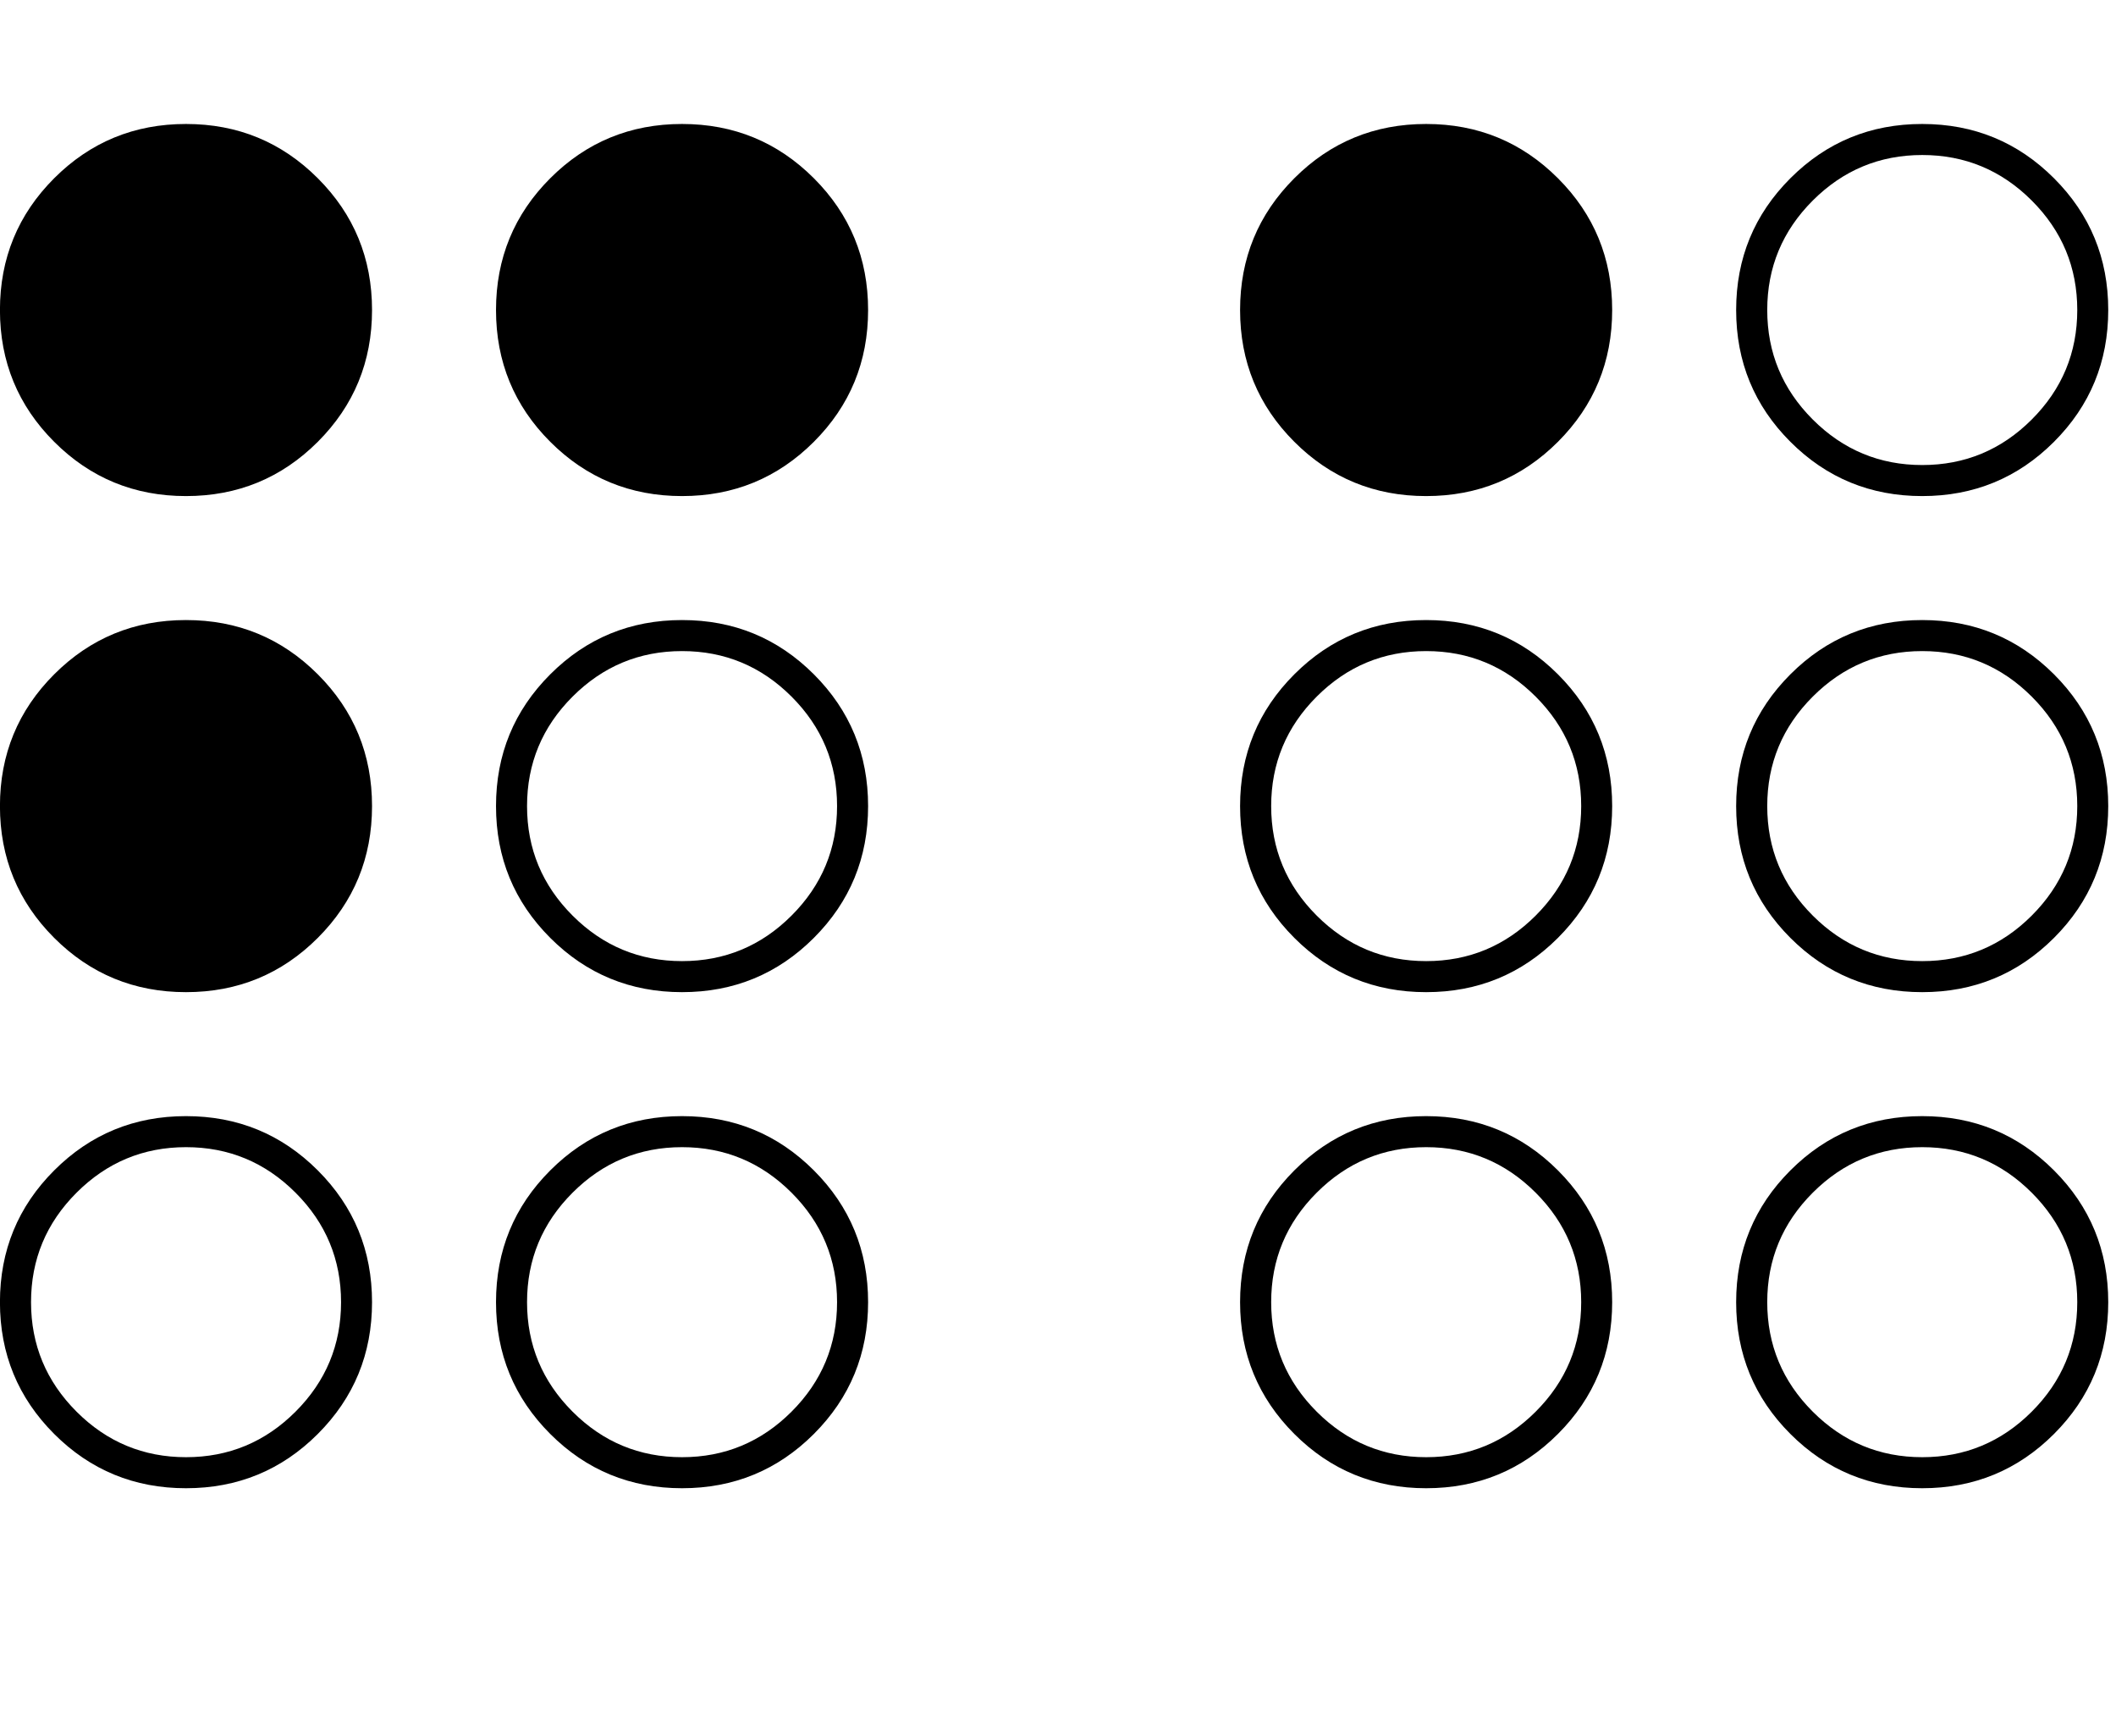
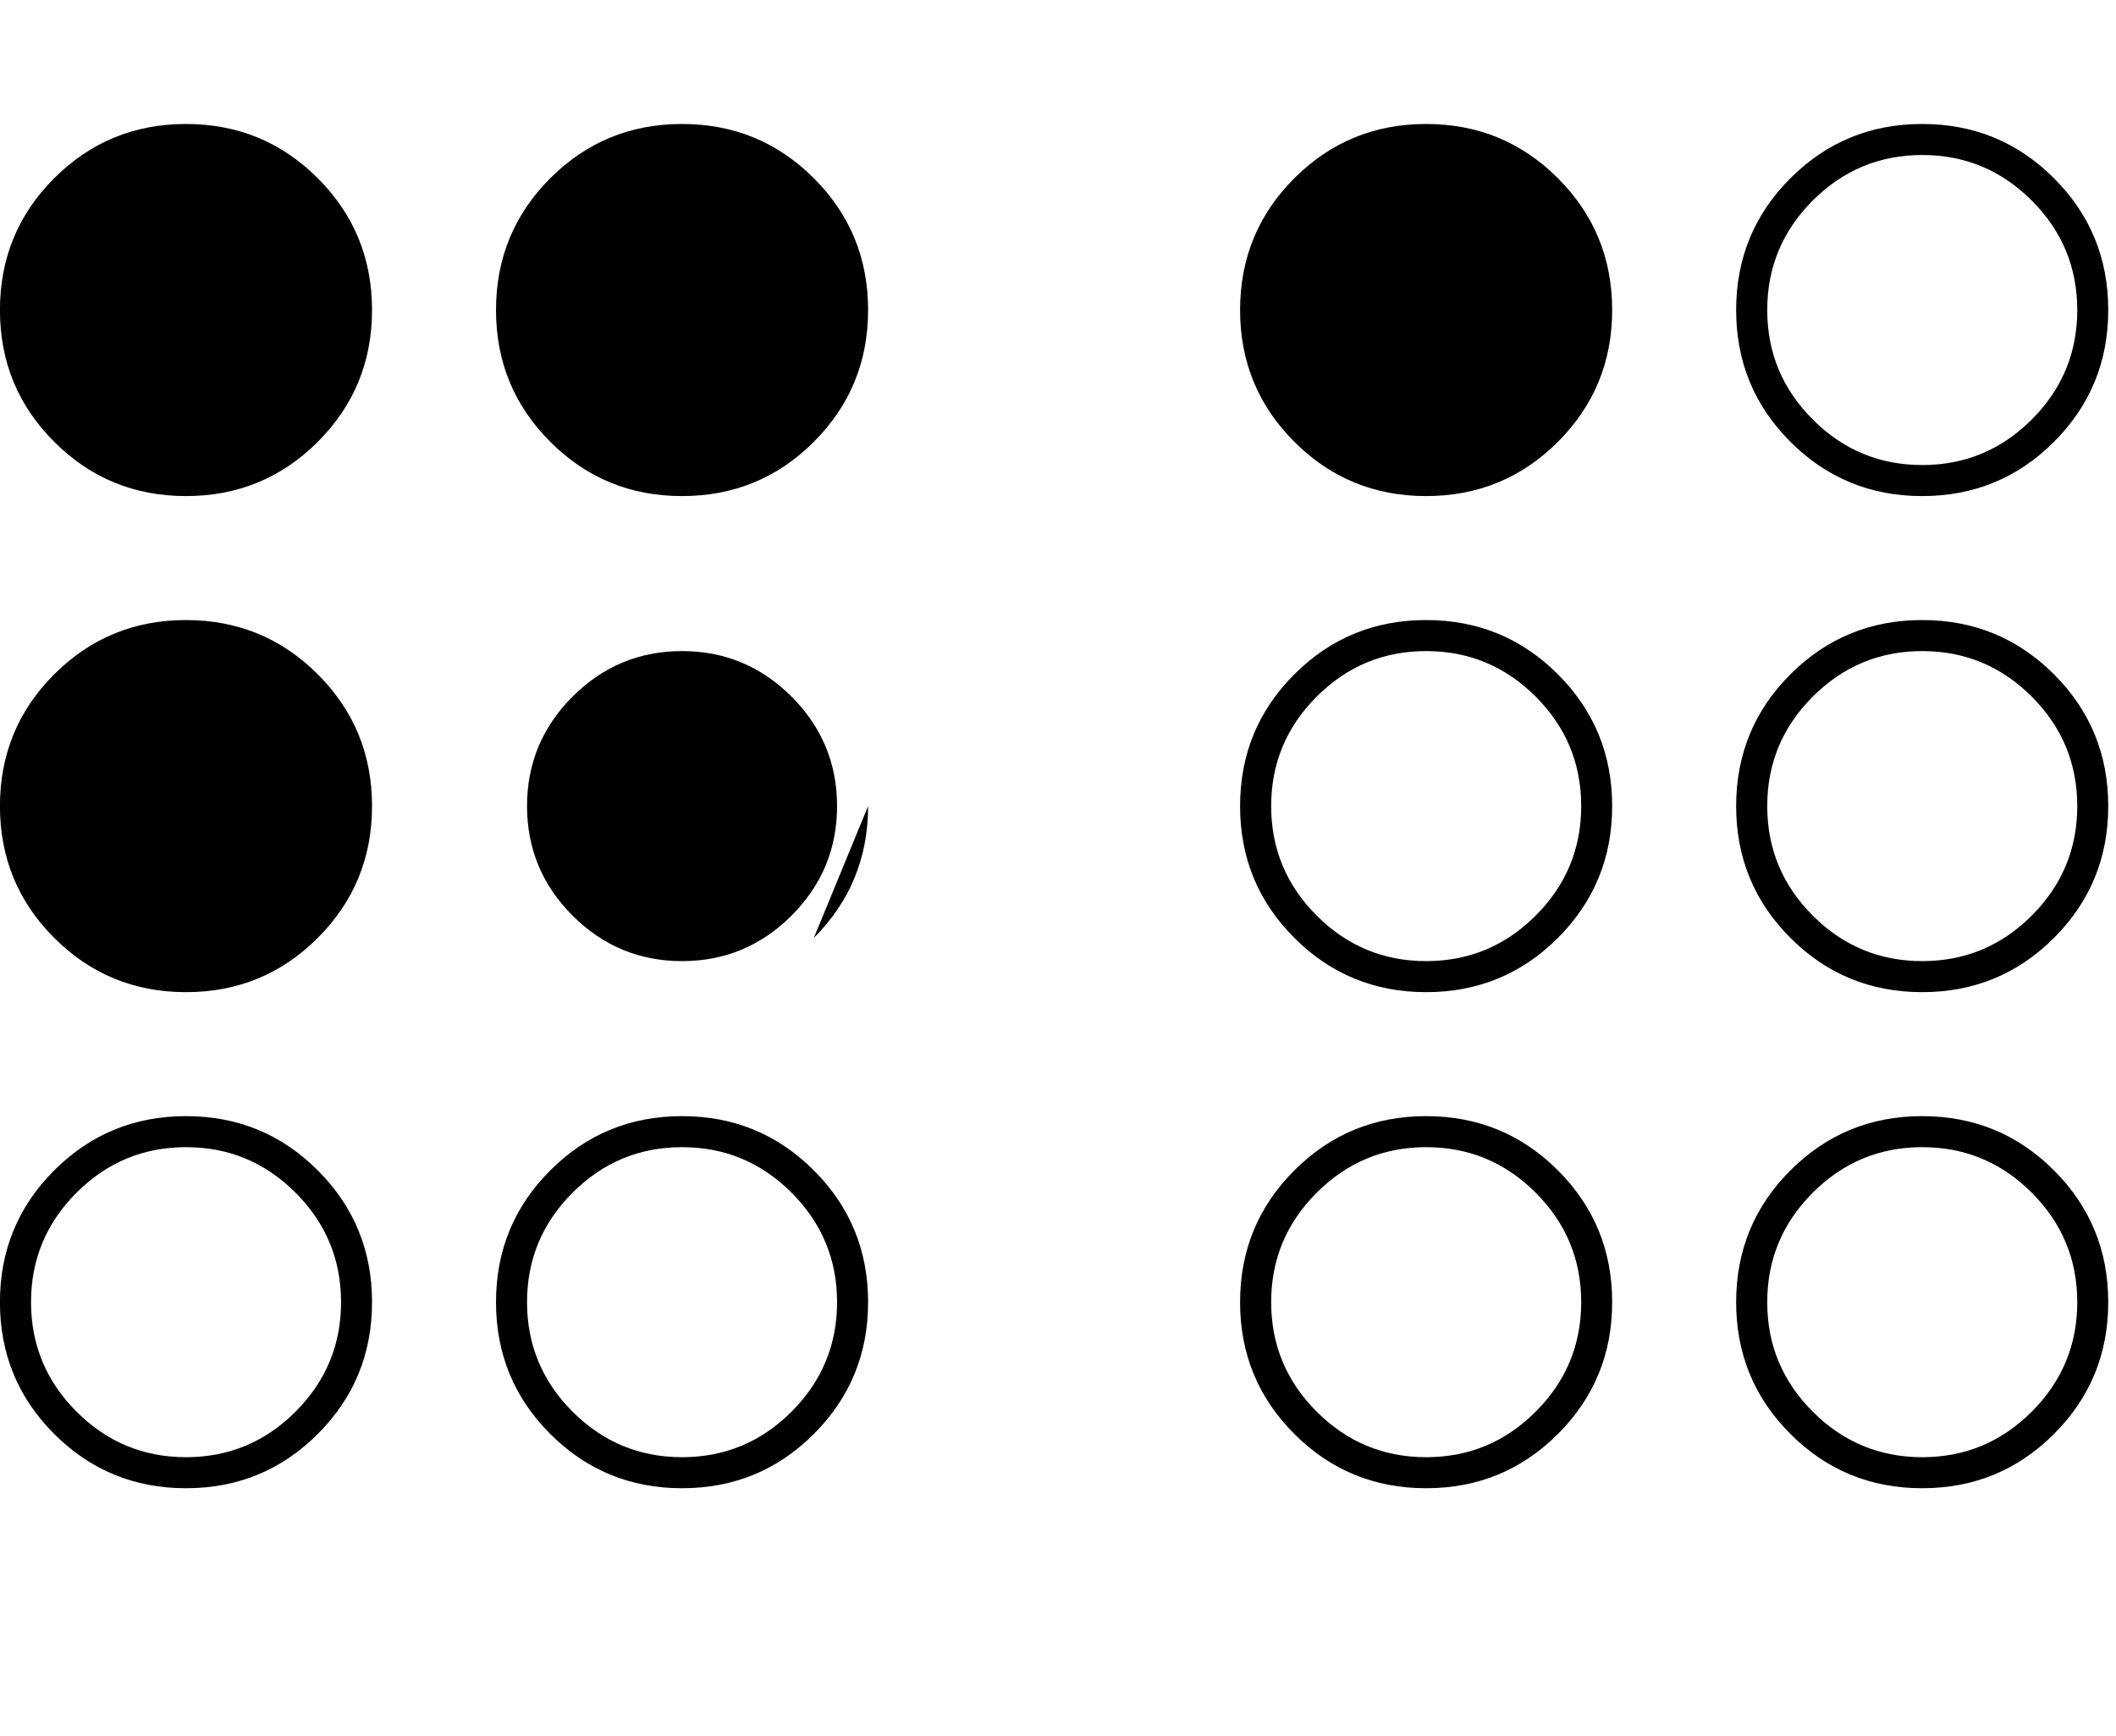
<svg xmlns="http://www.w3.org/2000/svg" fill="currentColor" version="1.1" width="39" height="32" viewBox="0 0 39 32">
-   <path d="M3.429 21.143q-1.179 0-2.018 0.839t-0.839 2.018 0.839 2.018 2.018 0.839 2.018-0.839 0.839-2.018-0.839-2.018-2.018-0.839zM12.571 21.143q-1.179 0-2.018 0.839t-0.839 2.018 0.839 2.018 2.018 0.839 2.018-0.839 0.839-2.018-0.839-2.018-2.018-0.839zM12.571 12q-1.179 0-2.018 0.839t-0.839 2.018 0.839 2.018 2.018 0.839 2.018-0.839 0.839-2.018-0.839-2.018-2.018-0.839zM26.286 21.143q-1.179 0-2.018 0.839t-0.839 2.018 0.839 2.018 2.018 0.839 2.018-0.839 0.839-2.018-0.839-2.018-2.018-0.839zM35.429 21.143q-1.179 0-2.018 0.839t-0.839 2.018 0.839 2.018 2.018 0.839 2.018-0.839 0.839-2.018-0.839-2.018-2.018-0.839zM26.286 12q-1.179 0-2.018 0.839t-0.839 2.018 0.839 2.018 2.018 0.839 2.018-0.839 0.839-2.018-0.839-2.018-2.018-0.839zM35.429 12q-1.179 0-2.018 0.839t-0.839 2.018 0.839 2.018 2.018 0.839 2.018-0.839 0.839-2.018-0.839-2.018-2.018-0.839zM35.429 2.857q-1.179 0-2.018 0.839t-0.839 2.018 0.839 2.018 2.018 0.839 2.018-0.839 0.839-2.018-0.839-2.018-2.018-0.839zM6.857 24q0 1.429-1 2.429t-2.429 1-2.429-1-1-2.429 1-2.429 2.429-1 2.429 1 1 2.429zM16 24q0 1.429-1 2.429t-2.429 1-2.429-1-1-2.429 1-2.429 2.429-1 2.429 1 1 2.429zM6.857 14.857q0 1.429-1 2.429t-2.429 1-2.429-1-1-2.429 1-2.429 2.429-1 2.429 1 1 2.429zM16 14.857q0 1.429-1 2.429t-2.429 1-2.429-1-1-2.429 1-2.429 2.429-1 2.429 1 1 2.429zM6.857 5.714q0 1.429-1 2.429t-2.429 1-2.429-1-1-2.429 1-2.429 2.429-1 2.429 1 1 2.429zM29.714 24q0 1.429-1 2.429t-2.429 1-2.429-1-1-2.429 1-2.429 2.429-1 2.429 1 1 2.429zM16 5.714q0 1.429-1 2.429t-2.429 1-2.429-1-1-2.429 1-2.429 2.429-1 2.429 1 1 2.429zM38.857 24q0 1.429-1 2.429t-2.429 1-2.429-1-1-2.429 1-2.429 2.429-1 2.429 1 1 2.429zM29.714 14.857q0 1.429-1 2.429t-2.429 1-2.429-1-1-2.429 1-2.429 2.429-1 2.429 1 1 2.429zM38.857 14.857q0 1.429-1 2.429t-2.429 1-2.429-1-1-2.429 1-2.429 2.429-1 2.429 1 1 2.429zM29.714 5.714q0 1.429-1 2.429t-2.429 1-2.429-1-1-2.429 1-2.429 2.429-1 2.429 1 1 2.429zM38.857 5.714q0 1.429-1 2.429t-2.429 1-2.429-1-1-2.429 1-2.429 2.429-1 2.429 1 1 2.429z" />
+   <path d="M3.429 21.143q-1.179 0-2.018 0.839t-0.839 2.018 0.839 2.018 2.018 0.839 2.018-0.839 0.839-2.018-0.839-2.018-2.018-0.839zM12.571 21.143q-1.179 0-2.018 0.839t-0.839 2.018 0.839 2.018 2.018 0.839 2.018-0.839 0.839-2.018-0.839-2.018-2.018-0.839zM12.571 12q-1.179 0-2.018 0.839t-0.839 2.018 0.839 2.018 2.018 0.839 2.018-0.839 0.839-2.018-0.839-2.018-2.018-0.839zM26.286 21.143q-1.179 0-2.018 0.839t-0.839 2.018 0.839 2.018 2.018 0.839 2.018-0.839 0.839-2.018-0.839-2.018-2.018-0.839zM35.429 21.143q-1.179 0-2.018 0.839t-0.839 2.018 0.839 2.018 2.018 0.839 2.018-0.839 0.839-2.018-0.839-2.018-2.018-0.839zM26.286 12q-1.179 0-2.018 0.839t-0.839 2.018 0.839 2.018 2.018 0.839 2.018-0.839 0.839-2.018-0.839-2.018-2.018-0.839zM35.429 12q-1.179 0-2.018 0.839t-0.839 2.018 0.839 2.018 2.018 0.839 2.018-0.839 0.839-2.018-0.839-2.018-2.018-0.839zM35.429 2.857q-1.179 0-2.018 0.839t-0.839 2.018 0.839 2.018 2.018 0.839 2.018-0.839 0.839-2.018-0.839-2.018-2.018-0.839zM6.857 24q0 1.429-1 2.429t-2.429 1-2.429-1-1-2.429 1-2.429 2.429-1 2.429 1 1 2.429zM16 24q0 1.429-1 2.429t-2.429 1-2.429-1-1-2.429 1-2.429 2.429-1 2.429 1 1 2.429zM6.857 14.857q0 1.429-1 2.429t-2.429 1-2.429-1-1-2.429 1-2.429 2.429-1 2.429 1 1 2.429zM16 14.857q0 1.429-1 2.429zM6.857 5.714q0 1.429-1 2.429t-2.429 1-2.429-1-1-2.429 1-2.429 2.429-1 2.429 1 1 2.429zM29.714 24q0 1.429-1 2.429t-2.429 1-2.429-1-1-2.429 1-2.429 2.429-1 2.429 1 1 2.429zM16 5.714q0 1.429-1 2.429t-2.429 1-2.429-1-1-2.429 1-2.429 2.429-1 2.429 1 1 2.429zM38.857 24q0 1.429-1 2.429t-2.429 1-2.429-1-1-2.429 1-2.429 2.429-1 2.429 1 1 2.429zM29.714 14.857q0 1.429-1 2.429t-2.429 1-2.429-1-1-2.429 1-2.429 2.429-1 2.429 1 1 2.429zM38.857 14.857q0 1.429-1 2.429t-2.429 1-2.429-1-1-2.429 1-2.429 2.429-1 2.429 1 1 2.429zM29.714 5.714q0 1.429-1 2.429t-2.429 1-2.429-1-1-2.429 1-2.429 2.429-1 2.429 1 1 2.429zM38.857 5.714q0 1.429-1 2.429t-2.429 1-2.429-1-1-2.429 1-2.429 2.429-1 2.429 1 1 2.429z" />
</svg>